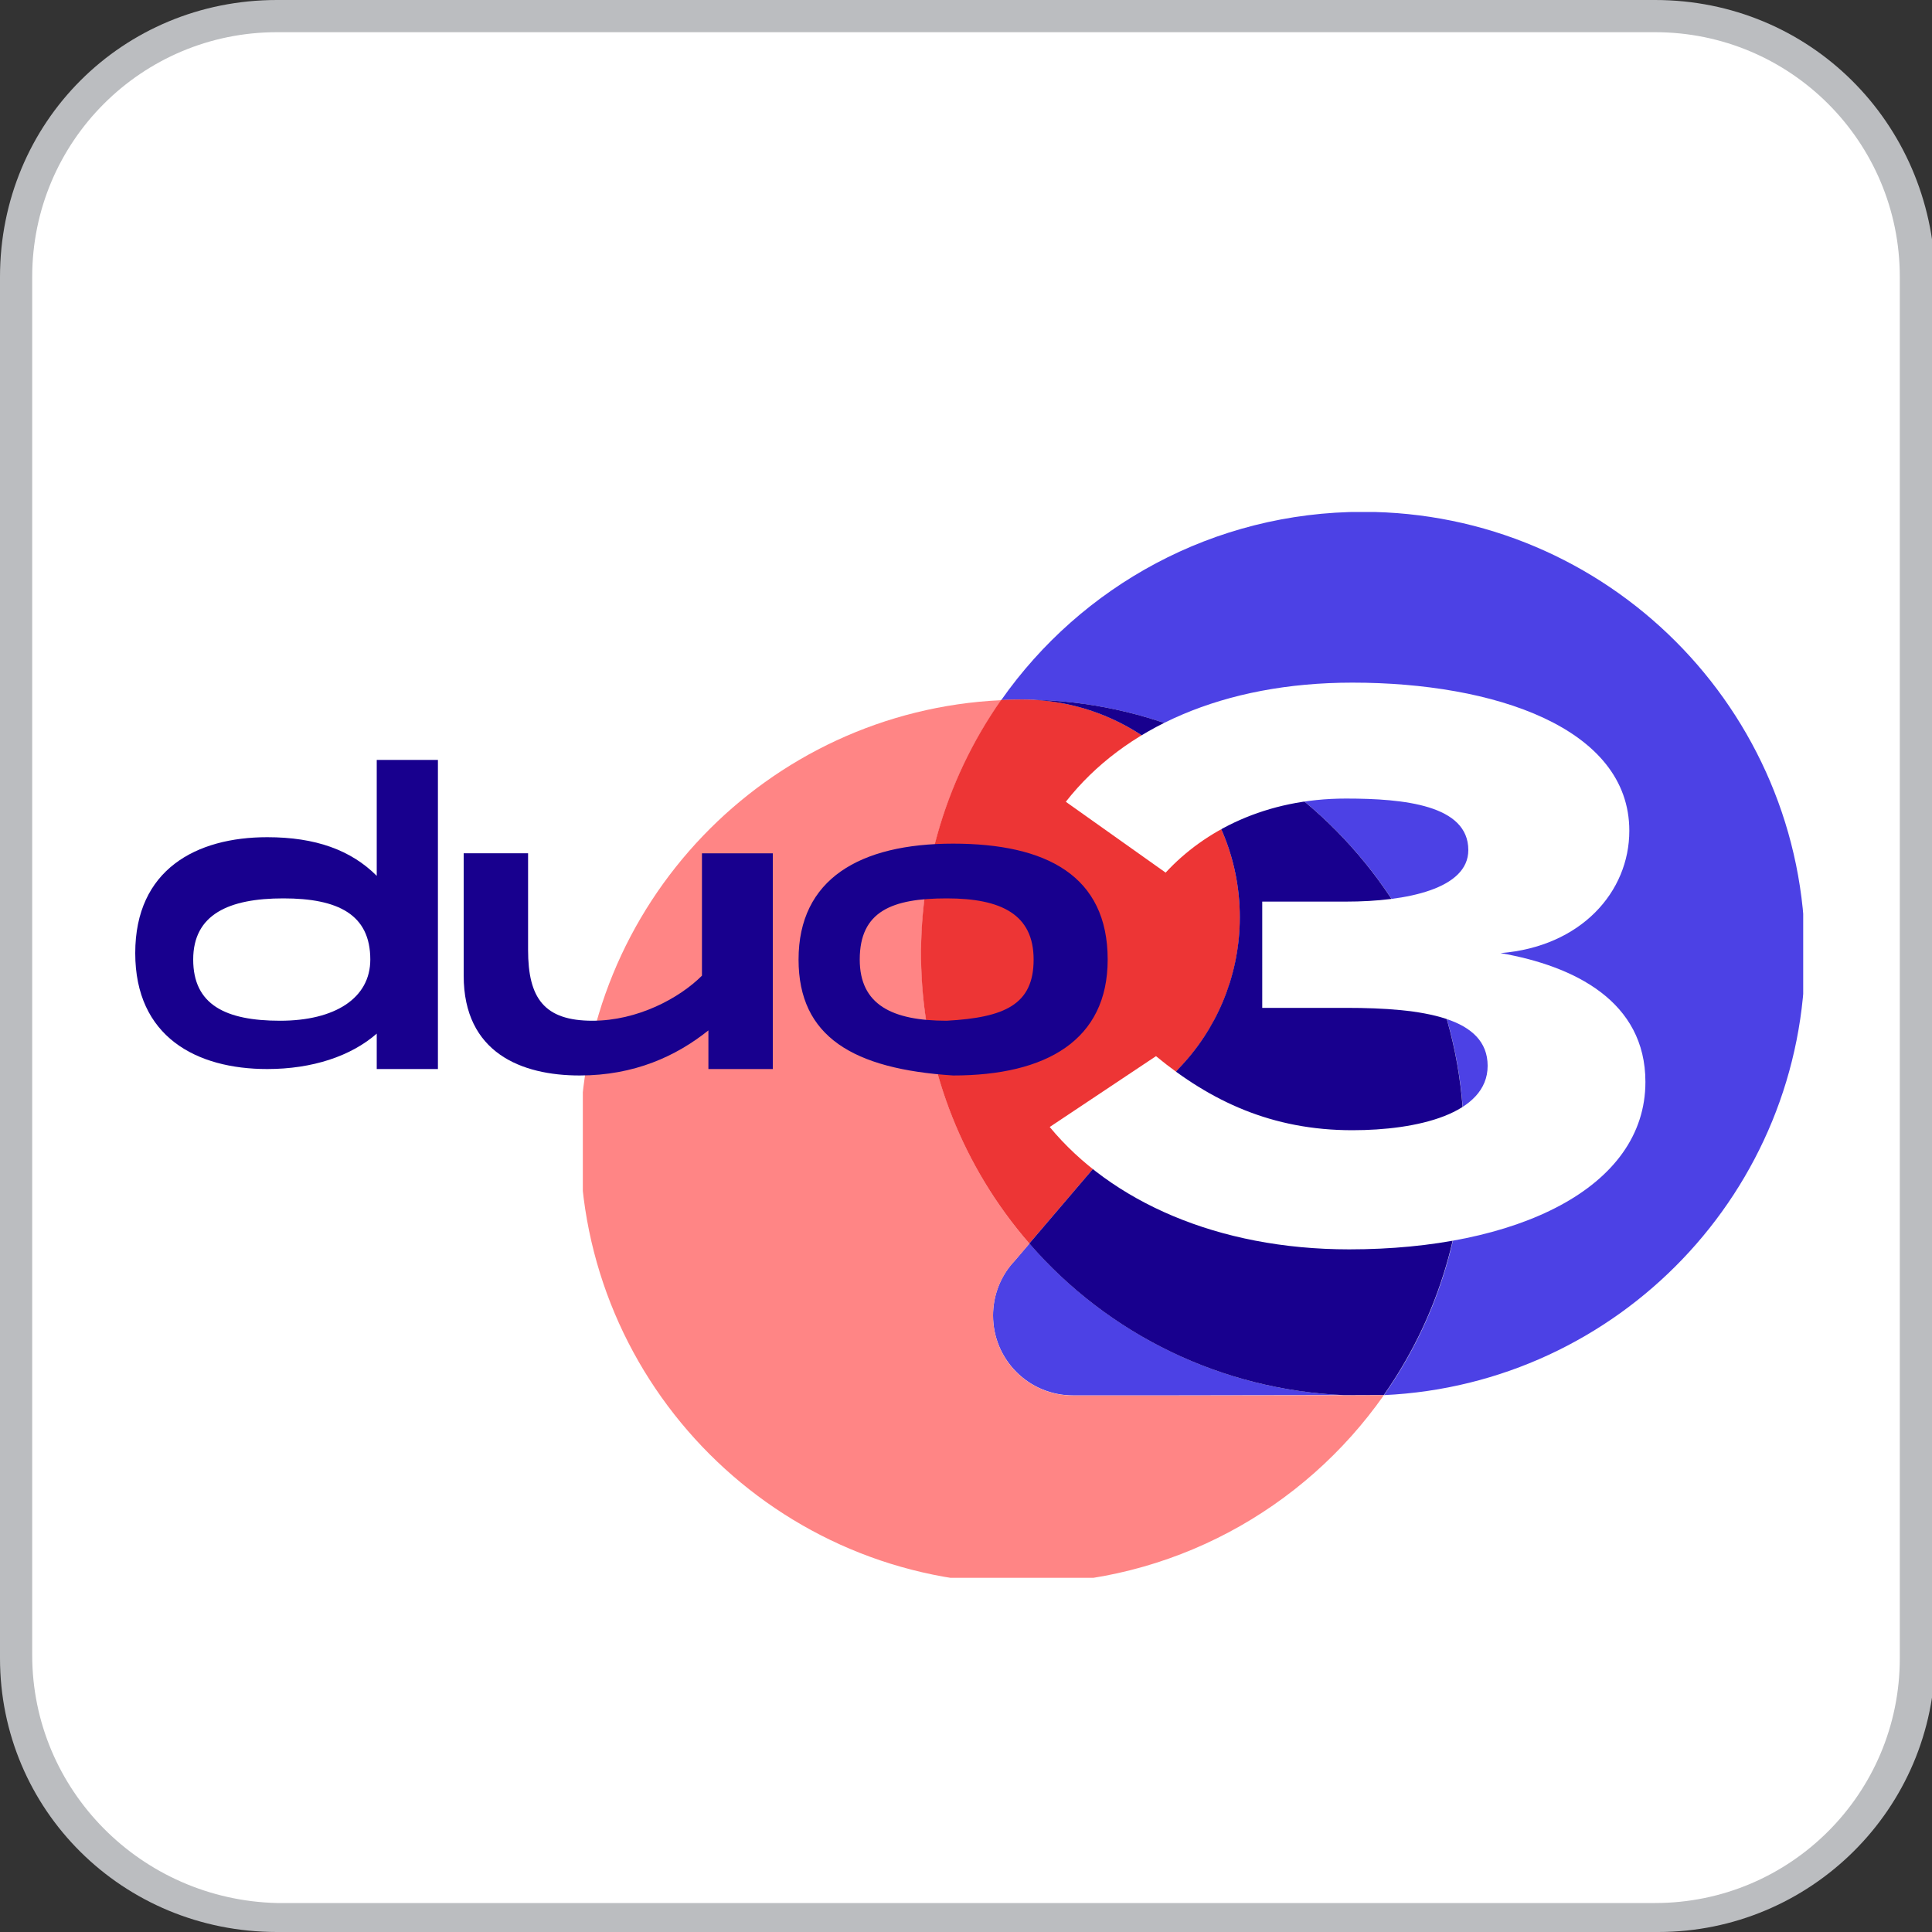
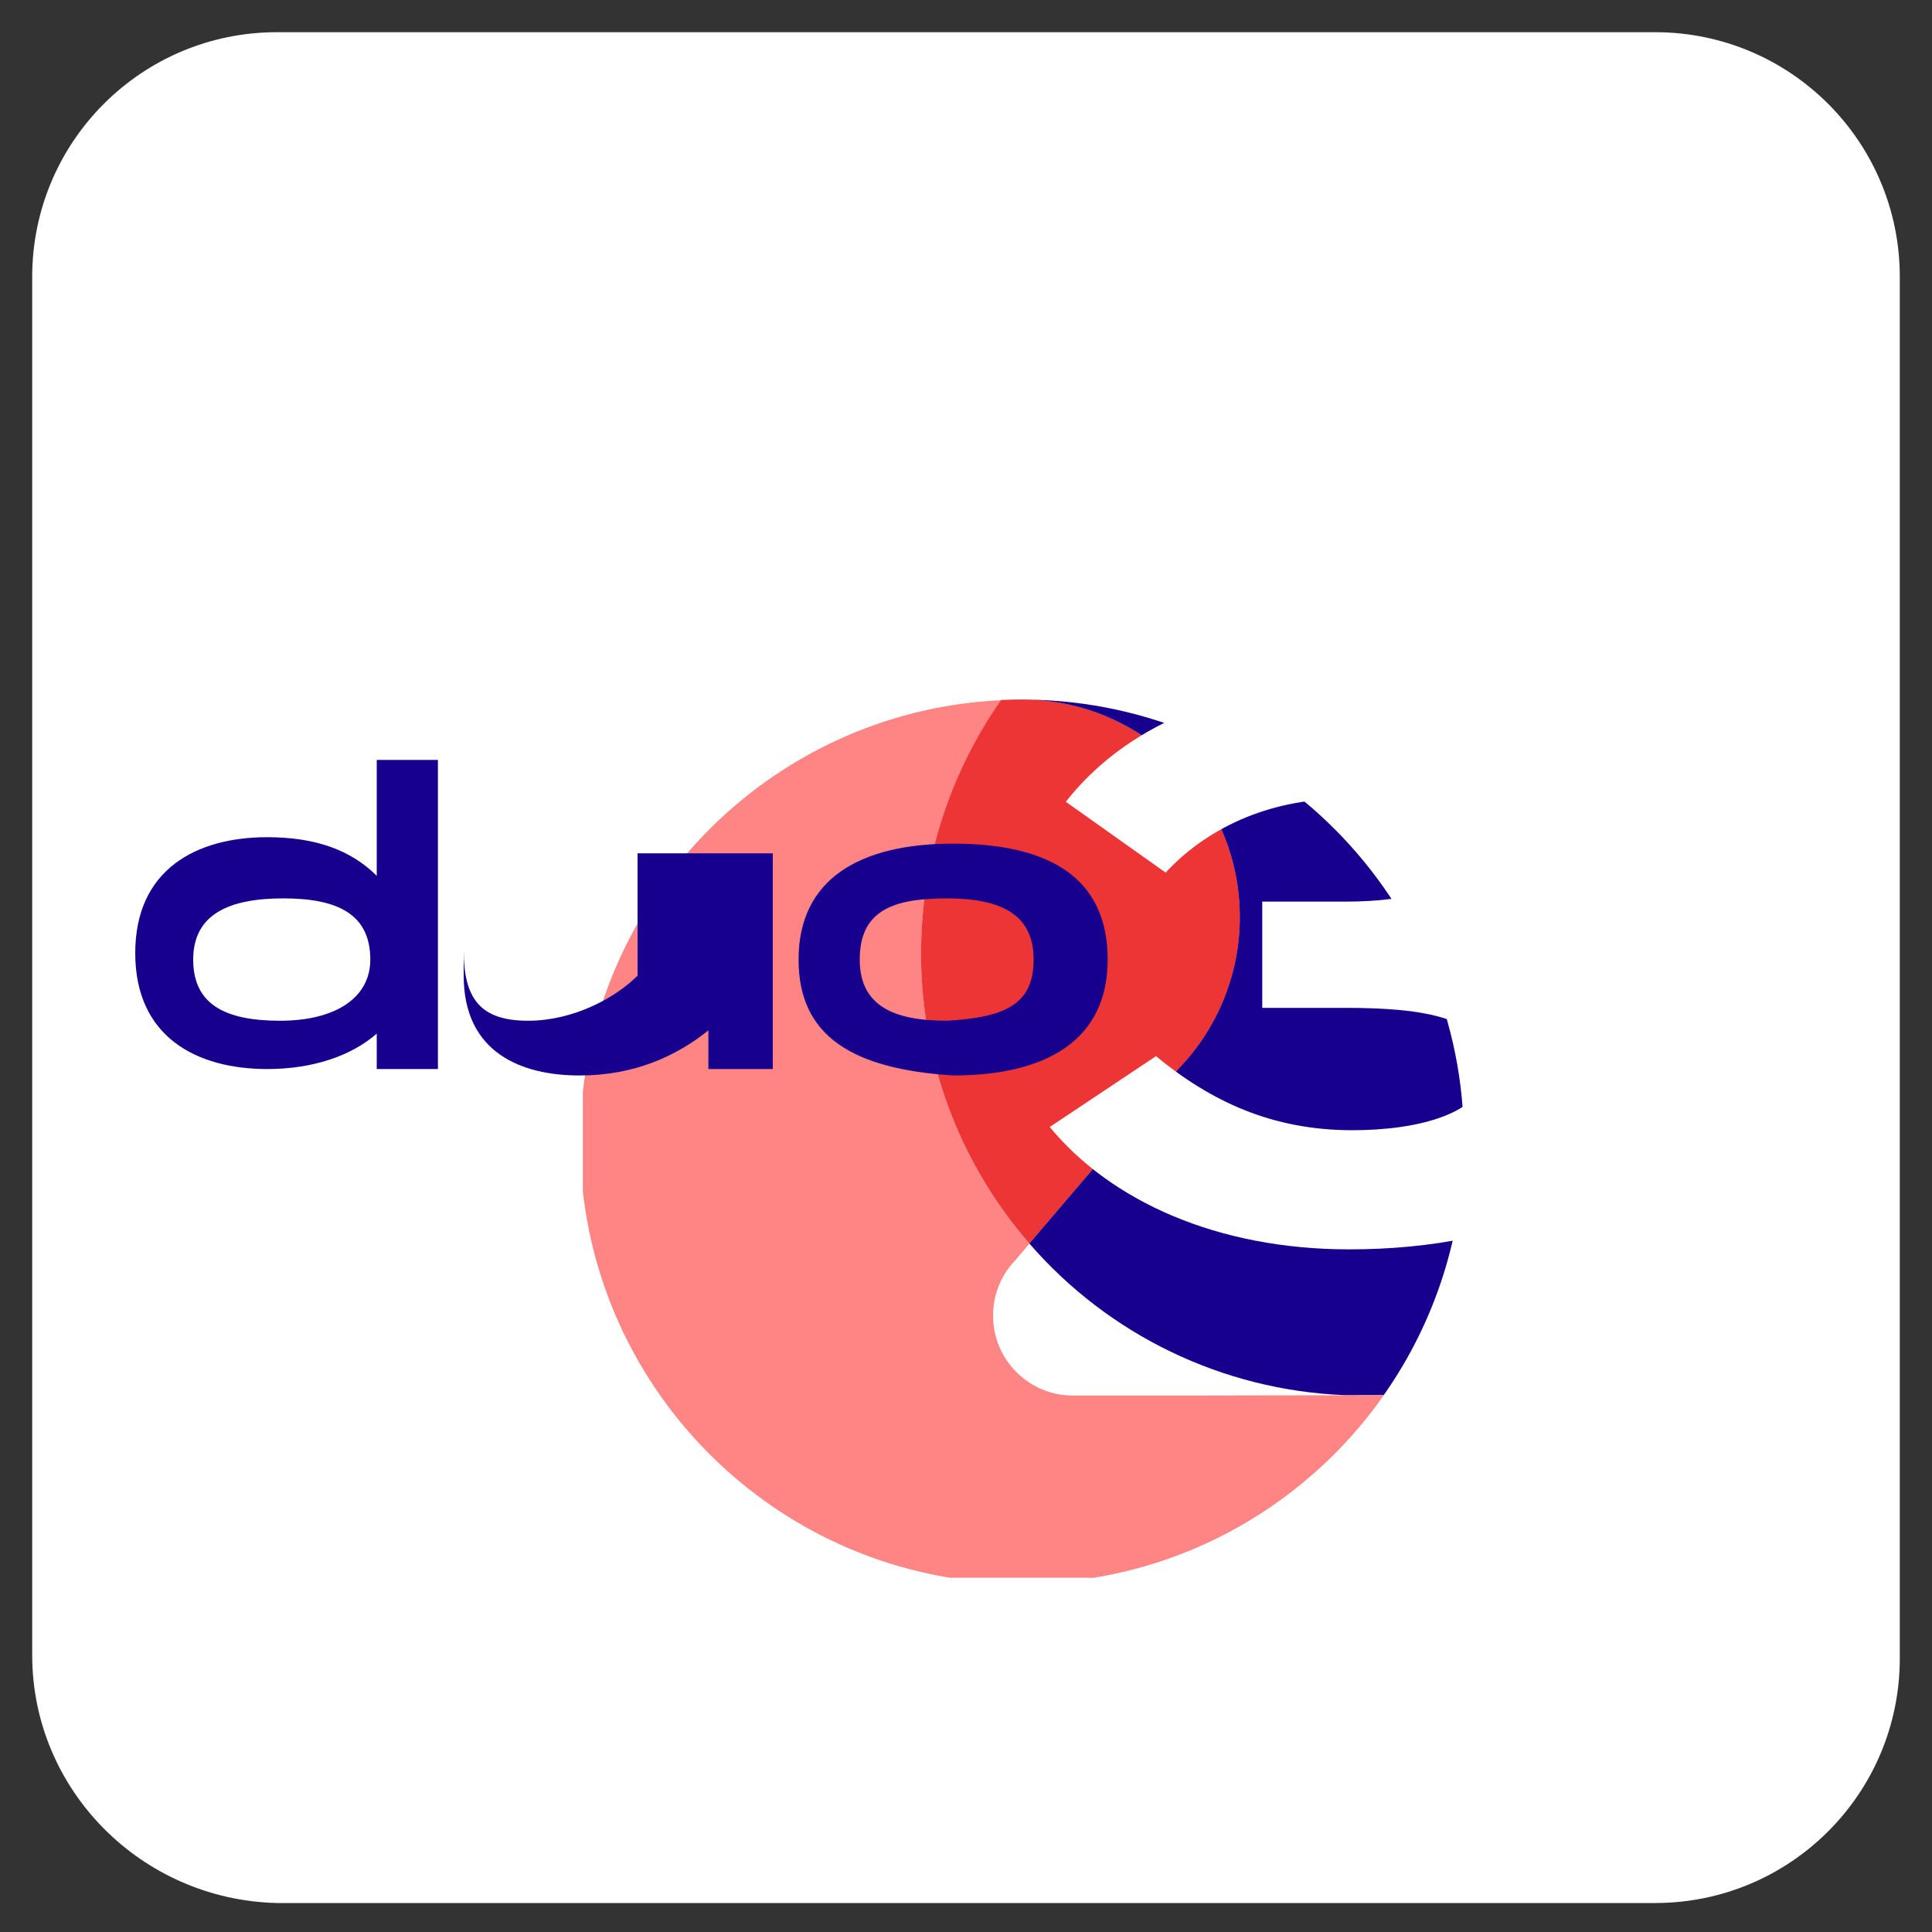
<svg xmlns="http://www.w3.org/2000/svg" xmlns:xlink="http://www.w3.org/1999/xlink" version="1.1" id="Layer_1" x="0px" y="0px" viewBox="0 0 60 60" style="enable-background:new 0 0 60 60;" xml:space="preserve">
  <rect x="0" y="0" width="60" height="60" fill="#333333" stroke="none" />
  <style type="text/css">
	.st0{fill:#4C41E5;}
	.st1{fill:#FF8585;}
	.st2{fill:#ED3535;}
	.st3{fill:#18008E;}
	.st4{fill:#BBBDC0;}
	.st5{fill:#FFFFFF;}
	.st6{clip-path:url(#SVGID_00000123419542388725633880000010212401622009276579_);}
</style>
  <symbol id="_3_logo_2" viewBox="-439 -384.1 877.9 768.2">
-     <path class="st0" d="M108.7,249l-122.2,0.2h-70c-0.7,0-1.5,0-2.2,0c-31.7,0-57.3-25.6-57.3-57.3c0-12.9,4.3-25.4,12.3-35.5l0,0l0,0   c0.9-1.1,1.8-2.2,2.8-3.2l11-12.9C-59.9,206.1,21.7,245.4,108.7,249z M122.2-384.1c-107.2,0-202,53.3-259.3,134.9h1.2   c4.5-0.2,9.1-0.3,13.8-0.3c174.9,0,316.7,141.8,316.7,316.7c0.1,65.1-19.9,128.6-57.4,181.8l0,0C305.2,241.2,439,102.5,439-67.4   C438.9-242.3,297.1-384.1,122.2-384.1z" />
    <path class="st1" d="M137,249l-28.3,0.1l-122.2,0.2h-70c-0.7,0-1.5,0-2.2,0c-31.7,0-57.3-25.6-57.3-57.3c0-12.9,4.3-25.4,12.3-35.5   l0,0l0,0c0.9-1.1,1.8-2.2,2.8-3.2l11-12.9c-95.3-109.7-103.7-270.2-20.5-389.2l0.2-0.3C-305.1-241.3-439-102.6-439,67.3   c0,174.9,141.8,316.8,316.7,316.8c107.2,0,202-53.3,259.3-134.9L137,249z" />
    <path class="st2" d="M33.9-93.5c0-86.2-69.9-156.1-156.1-156.1l0,0c-4.6,0-9.2,0.1-13.8,0.3h-1.2   c-83.5,119.1-75.2,279.8,20.2,389.6L-10.1,15.2C18.2-13.9,34-52.9,33.9-93.5z" />
    <path class="st3" d="M-118.2-249.5c86.2,2.2,154.3,73.9,152,160.1c-1,39.2-16.7,76.5-44,104.6L-117,140.3   C-60,206.1,21.6,245.4,108.6,249l28.3-0.1h0.2c37.4-53.2,57.5-116.8,57.4-181.8C194.5-106.4,54.9-247.4-118.2-249.5z" />
  </symbol>
-   <path class="st4" d="M51.4,0H8.6C3.8,0,0,3.8,0,8.6v42.9C0,56.2,3.8,60,8.6,60h42.9c4.7,0,8.6-3.8,8.6-8.6V8.6C60,3.8,56.2,0,51.4,0  z" />
  <path class="st5" d="M51.4,1C55.6,1,59,4.4,59,8.6v42.9c0,4.2-3.4,7.6-7.6,7.6H8.6C4.4,59,1,55.6,1,51.4V8.6C1,4.4,4.4,1,8.6,1H51.4  " />
  <g>
    <g id="logo_1_">
      <g>
        <g>
          <defs>
            <rect id="SVGID_1_" x="18.1" y="15.8" width="38" height="33.2" />
          </defs>
          <clipPath id="SVGID_00000096040435019027509430000005954110992109560449_">
            <use xlink:href="#SVGID_1_" style="overflow:visible;" />
          </clipPath>
          <g style="clip-path:url(#SVGID_00000096040435019027509430000005954110992109560449_);">
            <g>
              <defs>
                <rect id="SVGID_00000116230130654491254630000005643585067309877173_" x="18" y="15.9" width="38" height="33.3" />
              </defs>
              <clipPath id="SVGID_00000018919251364934416620000007063105066745583514_">
                <use xlink:href="#SVGID_00000116230130654491254630000005643585067309877173_" style="overflow:visible;" />
              </clipPath>
              <g style="clip-path:url(#SVGID_00000018919251364934416620000007063105066745583514_);">
                <use xlink:href="#_3_logo_2" width="877.9" height="768.2" x="-439" y="-384.1" transform="matrix(4.332841e-02 0 0 4.332841e-02 37.036 32.538)" style="overflow:visible;" />
              </g>
            </g>
          </g>
        </g>
      </g>
    </g>
    <g id="_3_1_">
      <path class="st5" d="M42,35.1c2,0,4.2-0.5,4.2-2c0-1.5-2-1.8-4.4-1.8h-2.6V28h2.6c1.9,0,3.8-0.4,3.8-1.6c0-1.4-2-1.6-3.8-1.6    c-2.5,0-4.4,1-5.6,2.3l-3.1-2.2c1.8-2.3,4.9-3.7,8.9-3.7c4.4,0,8.6,1.4,8.6,4.6c0,1.9-1.5,3.6-4,3.8c2.3,0.4,4.5,1.5,4.5,4    c0,3.3-4,5.2-9.2,5.2c-4.1,0-7.4-1.5-9.3-3.8l3.3-2.2C37.6,34.2,39.5,35.1,42,35.1z" />
    </g>
    <g id="duo_1_">
      <path class="st3" d="M13.6,23.9v9.3h-1.9v-1.1c-0.8,0.7-2,1.1-3.4,1.1c-2.2,0-4.1-1-4.1-3.6s1.9-3.6,4.1-3.6    c1.5,0,2.6,0.4,3.4,1.2v-3.6h1.9V23.9z M11.5,29.8c0-1.4-1-1.9-2.7-1.9S6,28.4,6,29.8c0,1.4,1,1.9,2.7,1.9S11.5,31,11.5,29.8z" />
-       <path class="st3" d="M24,26.4v6.8H22V32c-1,0.8-2.3,1.4-4,1.4c-1.8,0-3.6-0.7-3.6-3.1v-3.8h2v3c0,1.5,0.5,2.2,2,2.2    c1.4,0,2.7-0.7,3.4-1.4v-3.8H24z" />
+       <path class="st3" d="M24,26.4v6.8H22V32c-1,0.8-2.3,1.4-4,1.4c-1.8,0-3.6-0.7-3.6-3.1v-3.8v3c0,1.5,0.5,2.2,2,2.2    c1.4,0,2.7-0.7,3.4-1.4v-3.8H24z" />
      <path class="st3" d="M24.8,29.8c0-2.5,1.9-3.6,4.8-3.6s4.8,1,4.8,3.6c0,2.5-1.9,3.6-4.8,3.6C26.5,33.2,24.8,32.2,24.8,29.8z     M32.1,29.8c0-1.4-1-1.9-2.7-1.9s-2.7,0.4-2.7,1.9c0,1.4,1,1.9,2.7,1.9C31.2,31.6,32.1,31.2,32.1,29.8L32.1,29.8z" />
    </g>
  </g>
</svg>